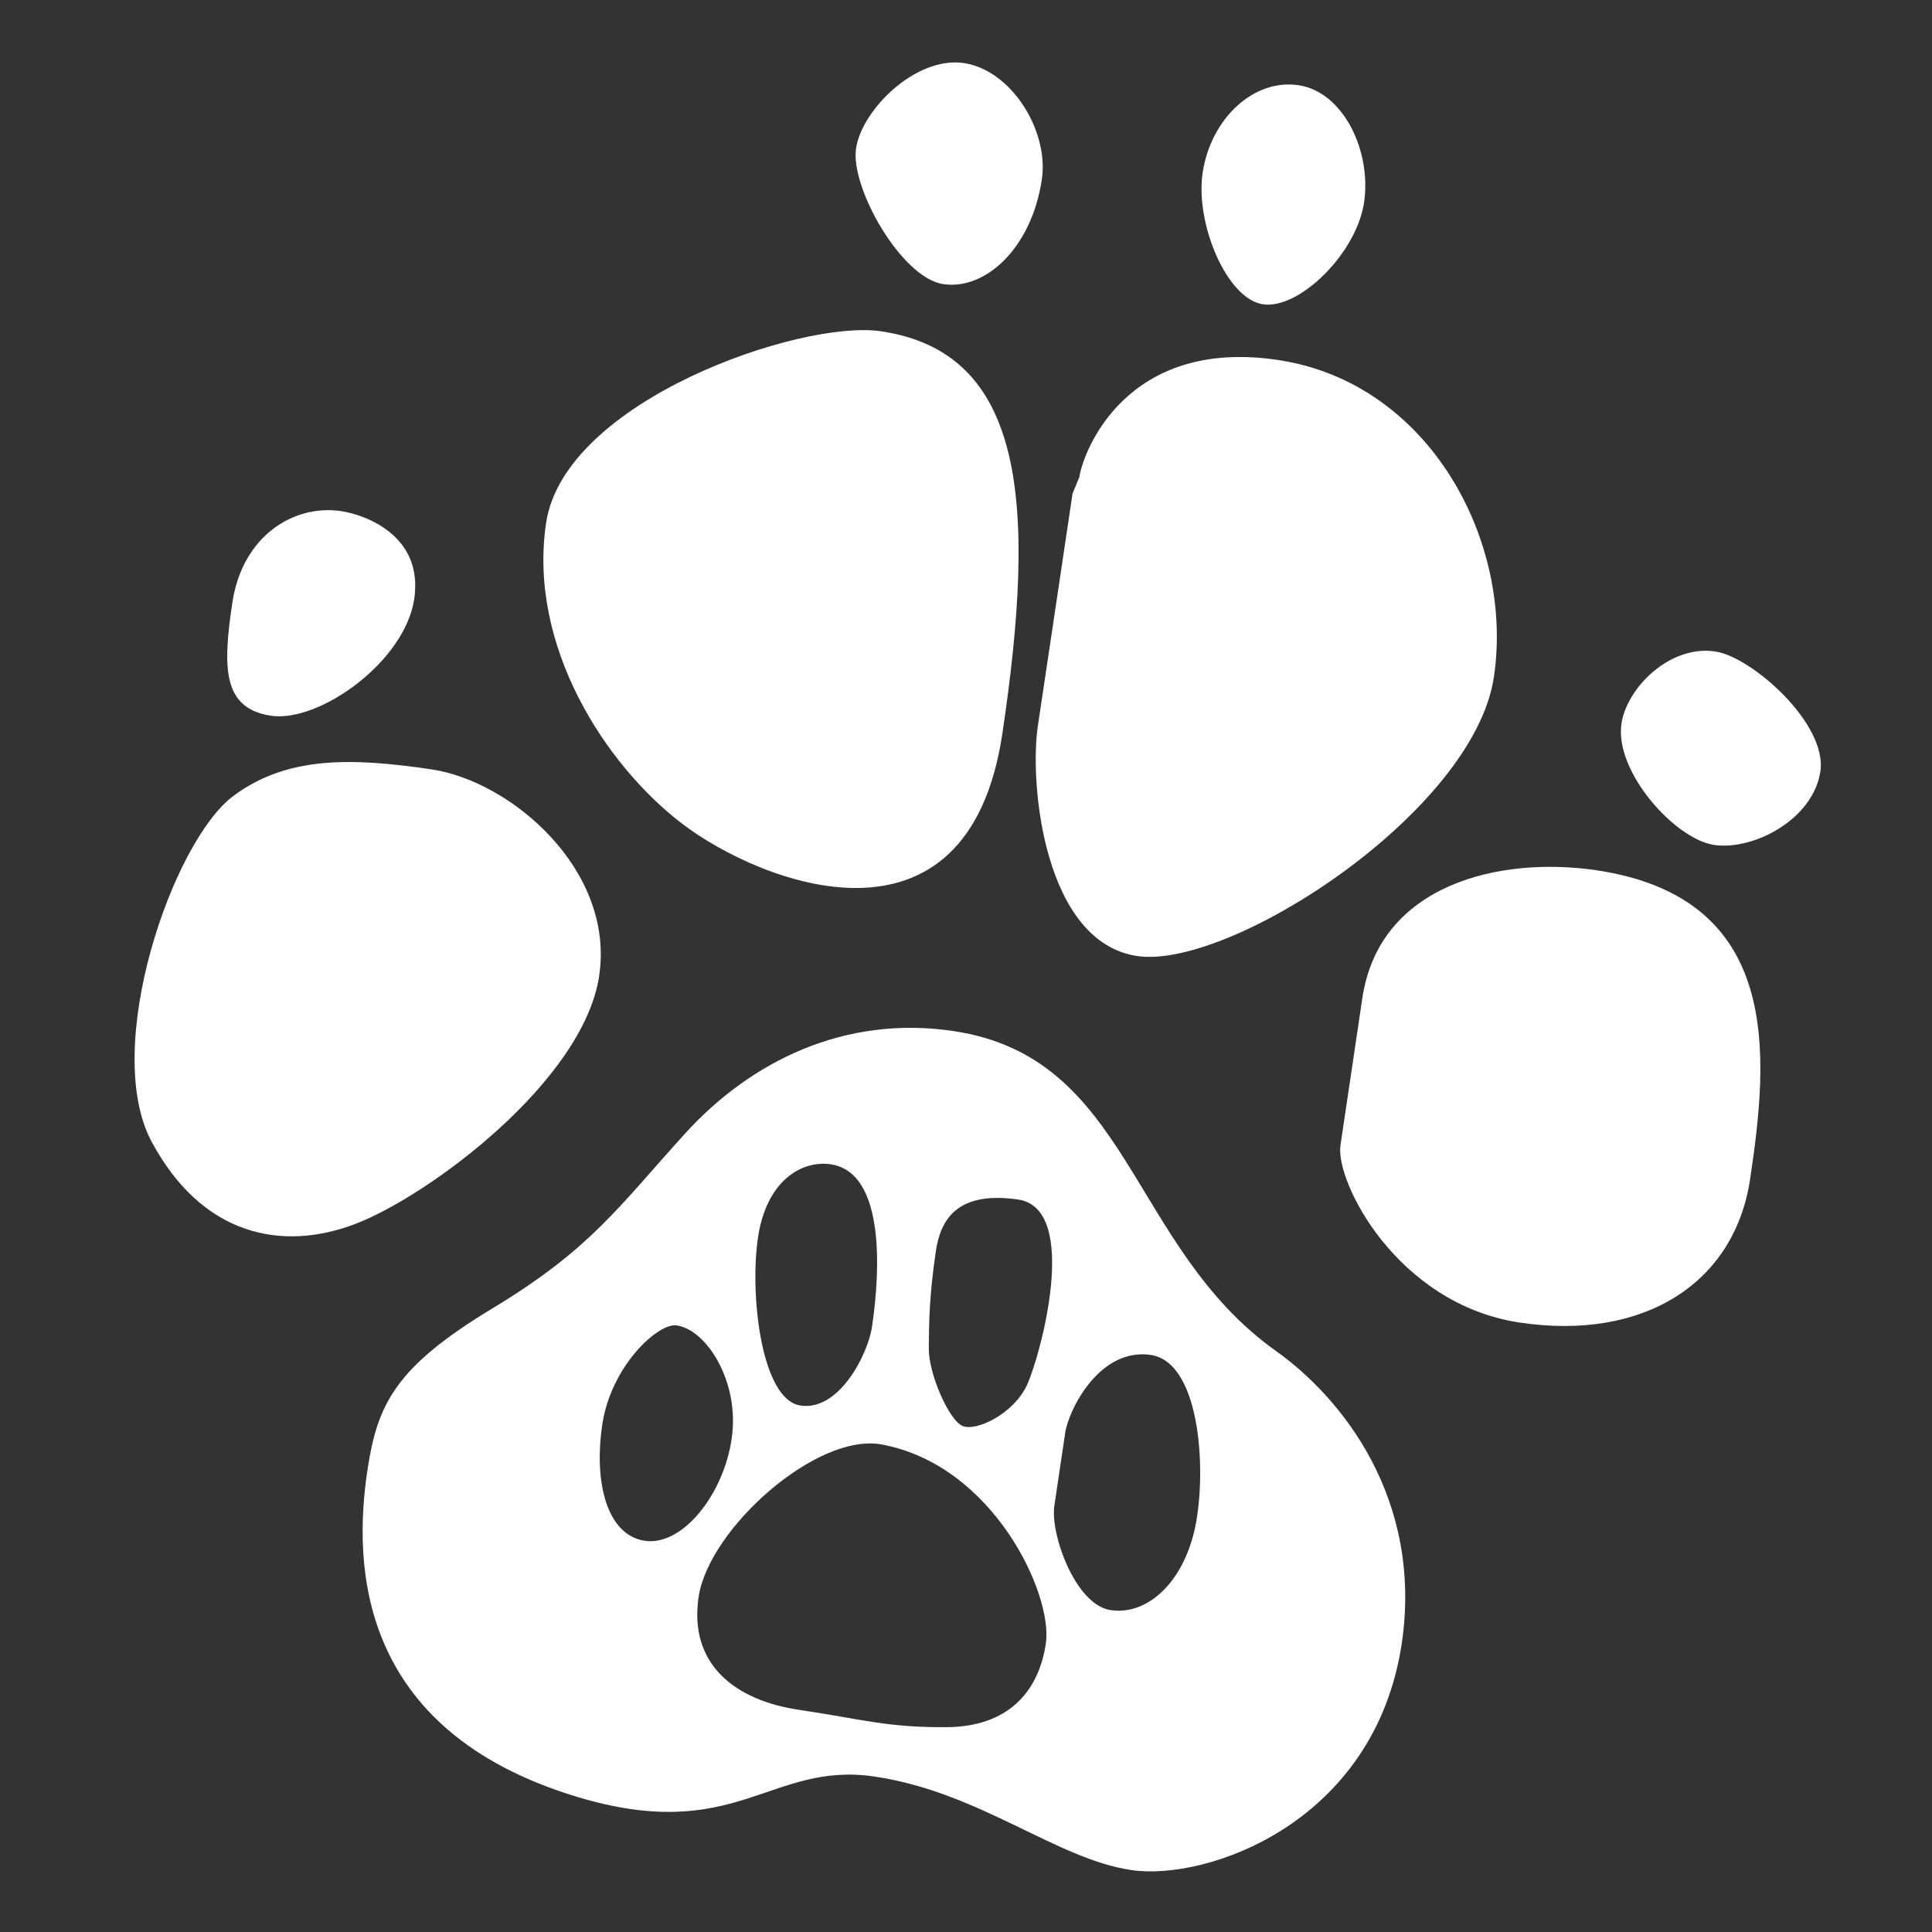
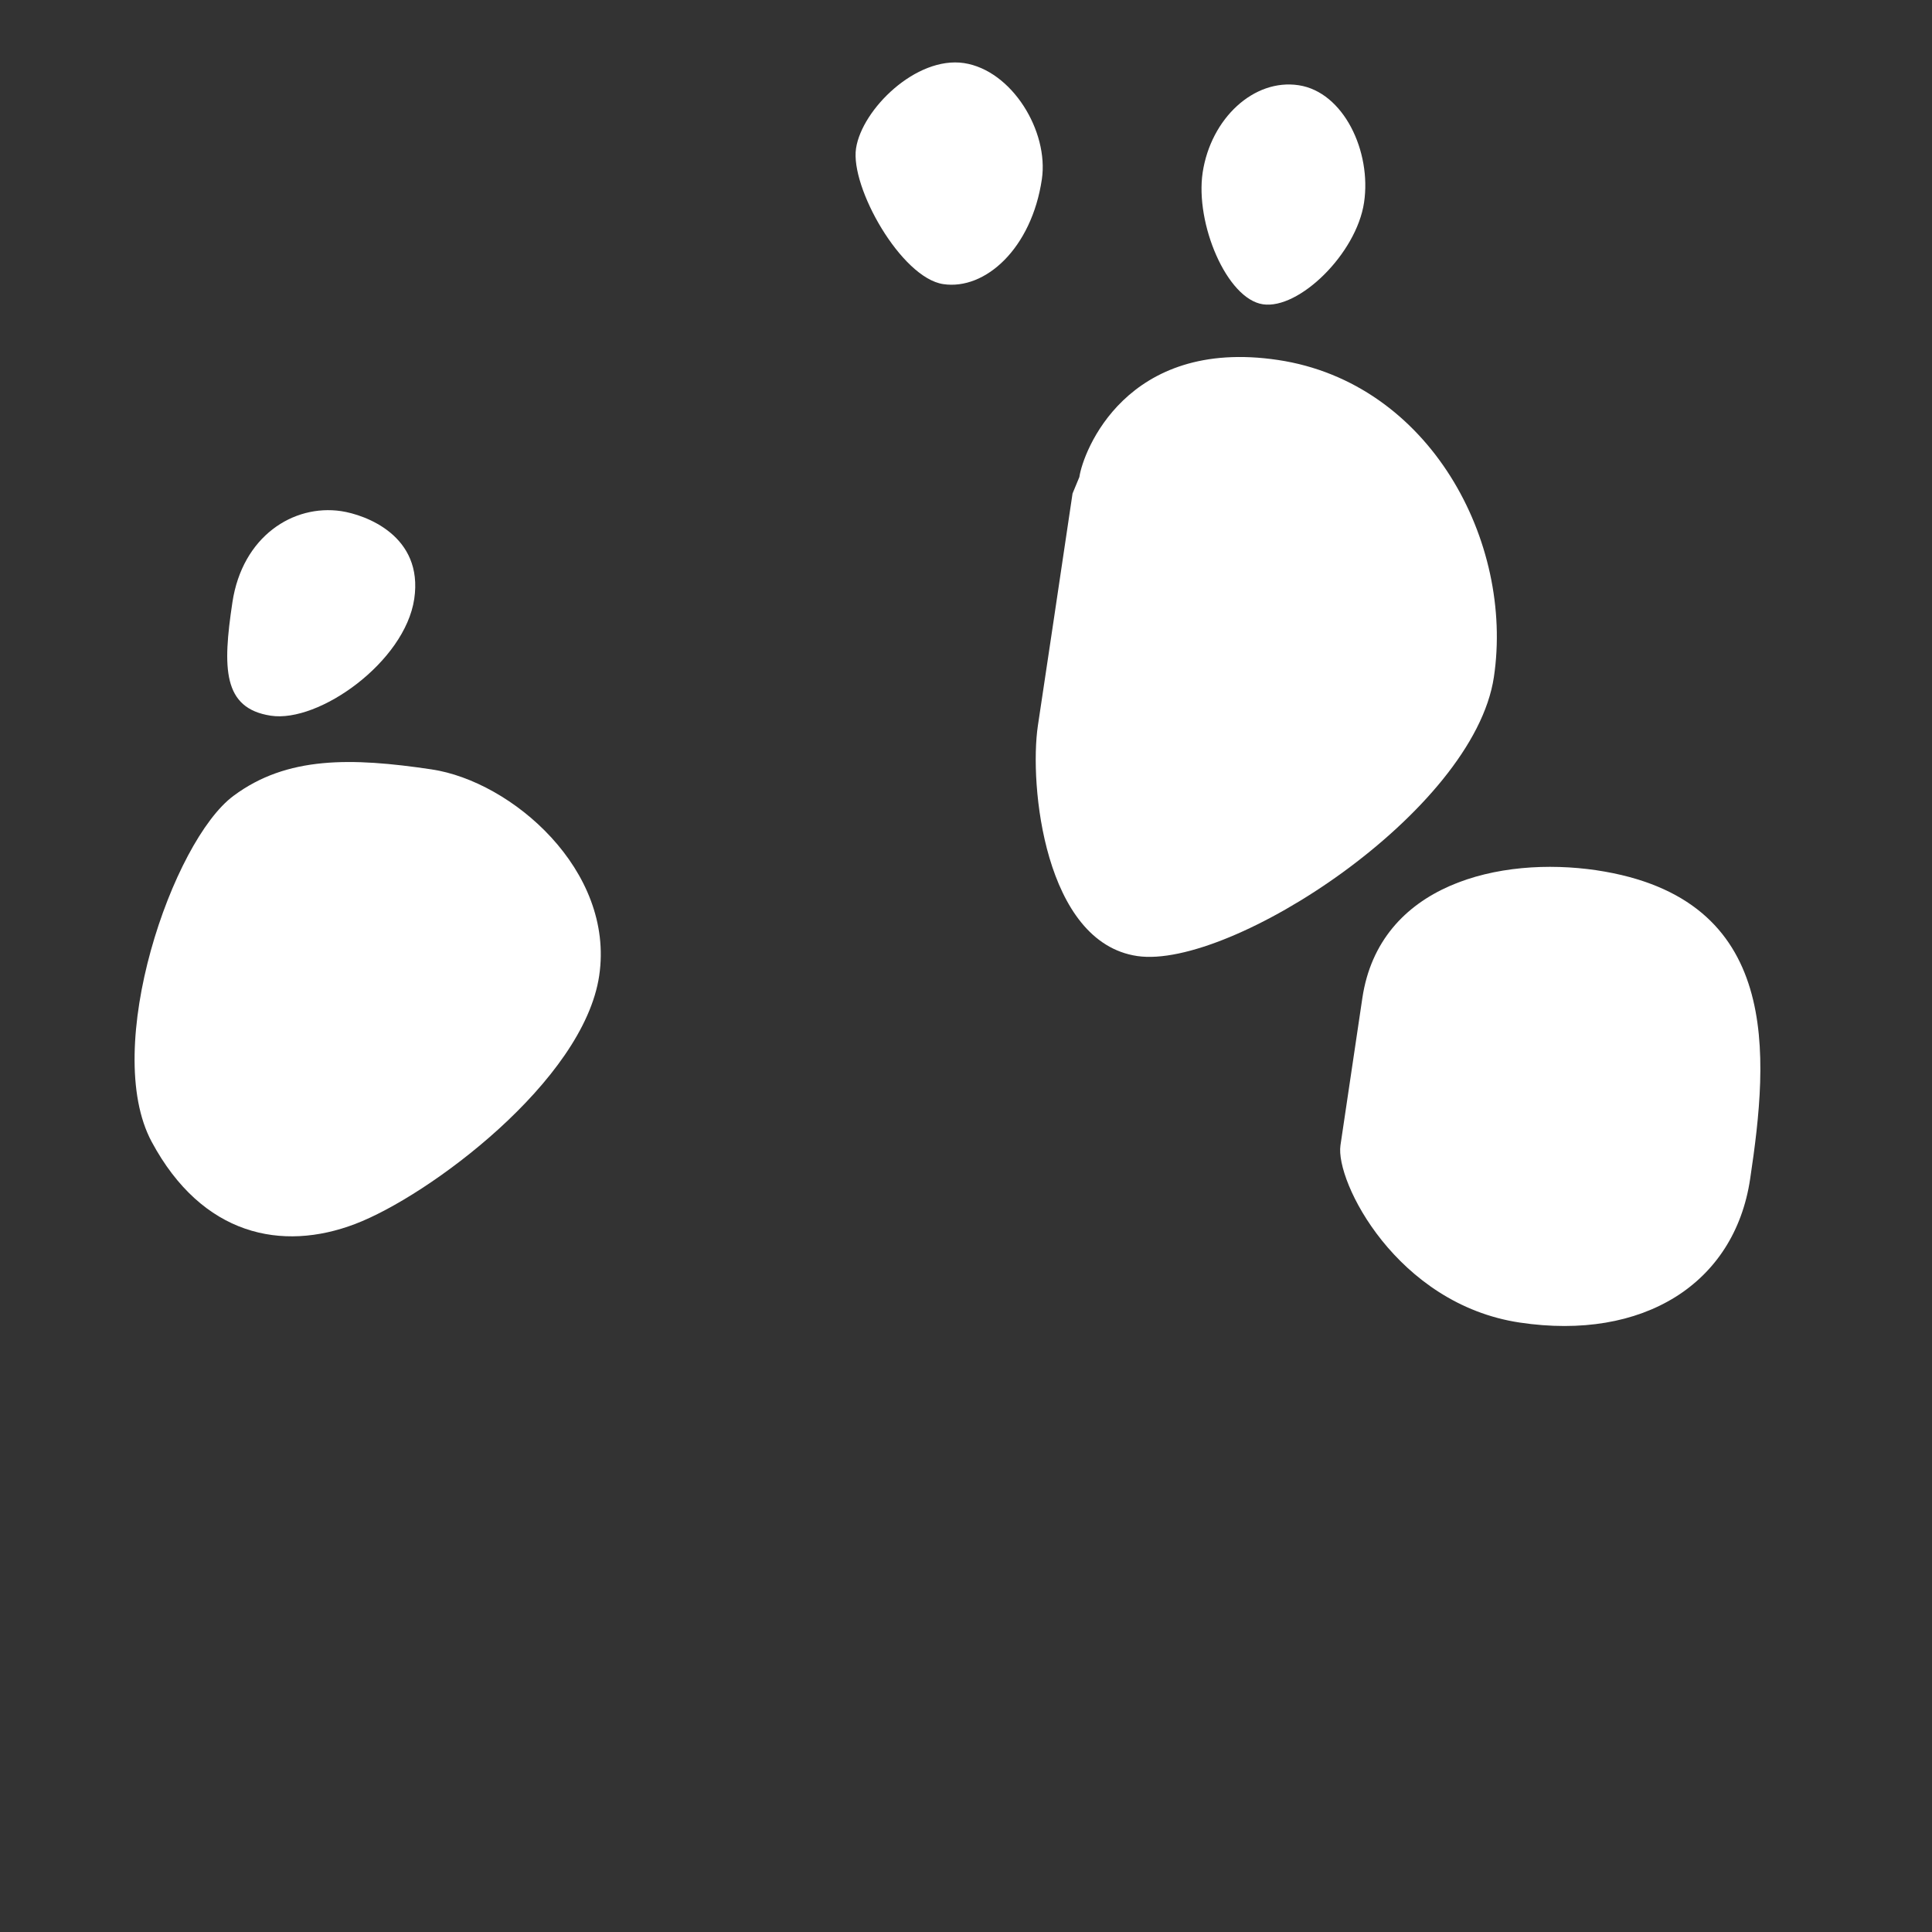
<svg xmlns="http://www.w3.org/2000/svg" version="1.1" id="Layer_1" x="0px" y="0px" viewBox="0 0 680 680" style="enable-background:new 0 0 680 680;" xml:space="preserve">
  <rect x="0" y="0" width="680" height="680" fill="#333333" stroke="none" />
  <style type="text/css">
	.st0{fill:#FFFFFF;}
</style>
  <g>
    <path class="st0" d="M82.2,280.1c-21.4,15.8-46.6,88.7-28.8,121.8s45.9,38.7,71.6,28.9c25.8-9.8,80.4-50.3,85.9-87.4   s-30.8-68.4-59-72.6S101,266.1,82.2,280.1z" />
-     <path class="st0" d="M310.1,116.6c-28.2-4.2-111.5,24.4-117.9,67.5s20.7,85.1,48,105.9s100.4,49.9,112.6-31.8   S360.6,124.1,310.1,116.6z" />
    <path class="st0" d="M377.5,173.7c-4.6,31.2-9.1,60.9-12.2,81.7s2.3,76.3,35,81.1s118.4-50.7,125.5-98.2s-22.5-103.6-76-111.6   s-68.6,32.3-69.9,41.2L377.5,173.7z" />
    <path class="st0" d="M366.7,63.1c2.5-16.9-10.5-38.3-27.4-40.9c-16.9-2.5-35.9,16.3-38,30S317.2,97.8,332,100   S363.1,87.4,366.7,63.1z" />
    <path class="st0" d="M120.1,179.9c-16.9-2.5-34.8,8.9-38.3,32.1s-3.4,37.3,13.5,39.9s47.2-18.9,50.5-41.1   C149.1,188.5,128.6,181.2,120.1,179.9z" />
-     <path class="st0" d="M603.7,229.3c-15.9-2.4-31.1,12.7-33,25.4c-2.5,16.9,18.8,40.6,32.6,42.7c13.8,2,34.8-8.9,37.4-25.8   S616.4,231.1,603.7,229.3z" />
    <path class="st0" d="M561.9,306.3c-33.9-5-76.4,4.8-82.4,45c-3.3,22.2-5.8,39.1-7.7,51.8c-1.9,12.7,19.8,55.9,63.1,62.4   c43.4,6.5,75.6-13.6,81.1-50.6C622.5,371.5,627.5,316.1,561.9,306.3z" />
    <path class="st0" d="M423.3,60.7c-2.7,18,8.5,44.5,21.2,46.4c12.7,1.9,32.9-17.8,35.6-35.8s-7.2-38.9-23-41.3   S426.2,41.7,423.3,60.7z" />
-     <path class="st0" d="M449.1,475.5c-51.8-36.9-51.1-103.3-113.5-112.6c-38.1-5.7-71.3,10.5-94.6,36.2s-33.1,40.5-67.5,61.3   c-34.5,20.8-40.7,33.9-44.2,57.2c-4.9,32.8-3.9,91.3,73.7,114.8c56.3,17,67.9-12.6,104.9-7.1s63.8,29,90.3,32.9   c26.4,3.9,85.7-16.4,95.2-79.9C500.8,527.5,472.3,492,449.1,475.5z M358.4,422.2c21.9,3.3,7.8,55,3.1,65.2   c-4.7,10.2-17.8,16.5-22.7,14.5c-4.8-2-12-18.4-11.9-27.4s0.1-17.9,2.5-34.2C331,429.7,336.5,419,358.4,422.2z M292.4,409.8   c21.9,3.3,15.9,47.9,14.5,57.3s-11.5,29.7-25.2,27.6c-13.8-2.1-17.9-39.2-14.9-59.2S282.2,408.3,292.4,409.8z M226.9,542.3   c-13.2-2-18-20.4-14.9-41c3.1-20.6,19.7-35.8,26.2-34.8c10.7,1.6,22.3,20.2,19.3,40C254.6,526.2,240.1,544.3,226.9,542.3z    M333.4,607.9c-21.1,0.2-29.9-2.8-52.2-6.1c-22.3-3.3-38.9-15.9-35.3-39.8c3.6-23.9,41.5-57.8,64.4-53.6   c39.4,7.3,60.4,52.8,57.8,70.1C365.5,595.8,354.5,607.7,333.4,607.9z M420.3,539.1c-4.5,18.7-17,29.5-29.4,27.6   c-12.4-1.8-21.3-26.8-19.8-36.7l3.8-25.6c1.2-8.2,12.1-30.2,30.2-27.5C423.2,479.7,424.8,520.4,420.3,539.1z" />
  </g>
</svg>